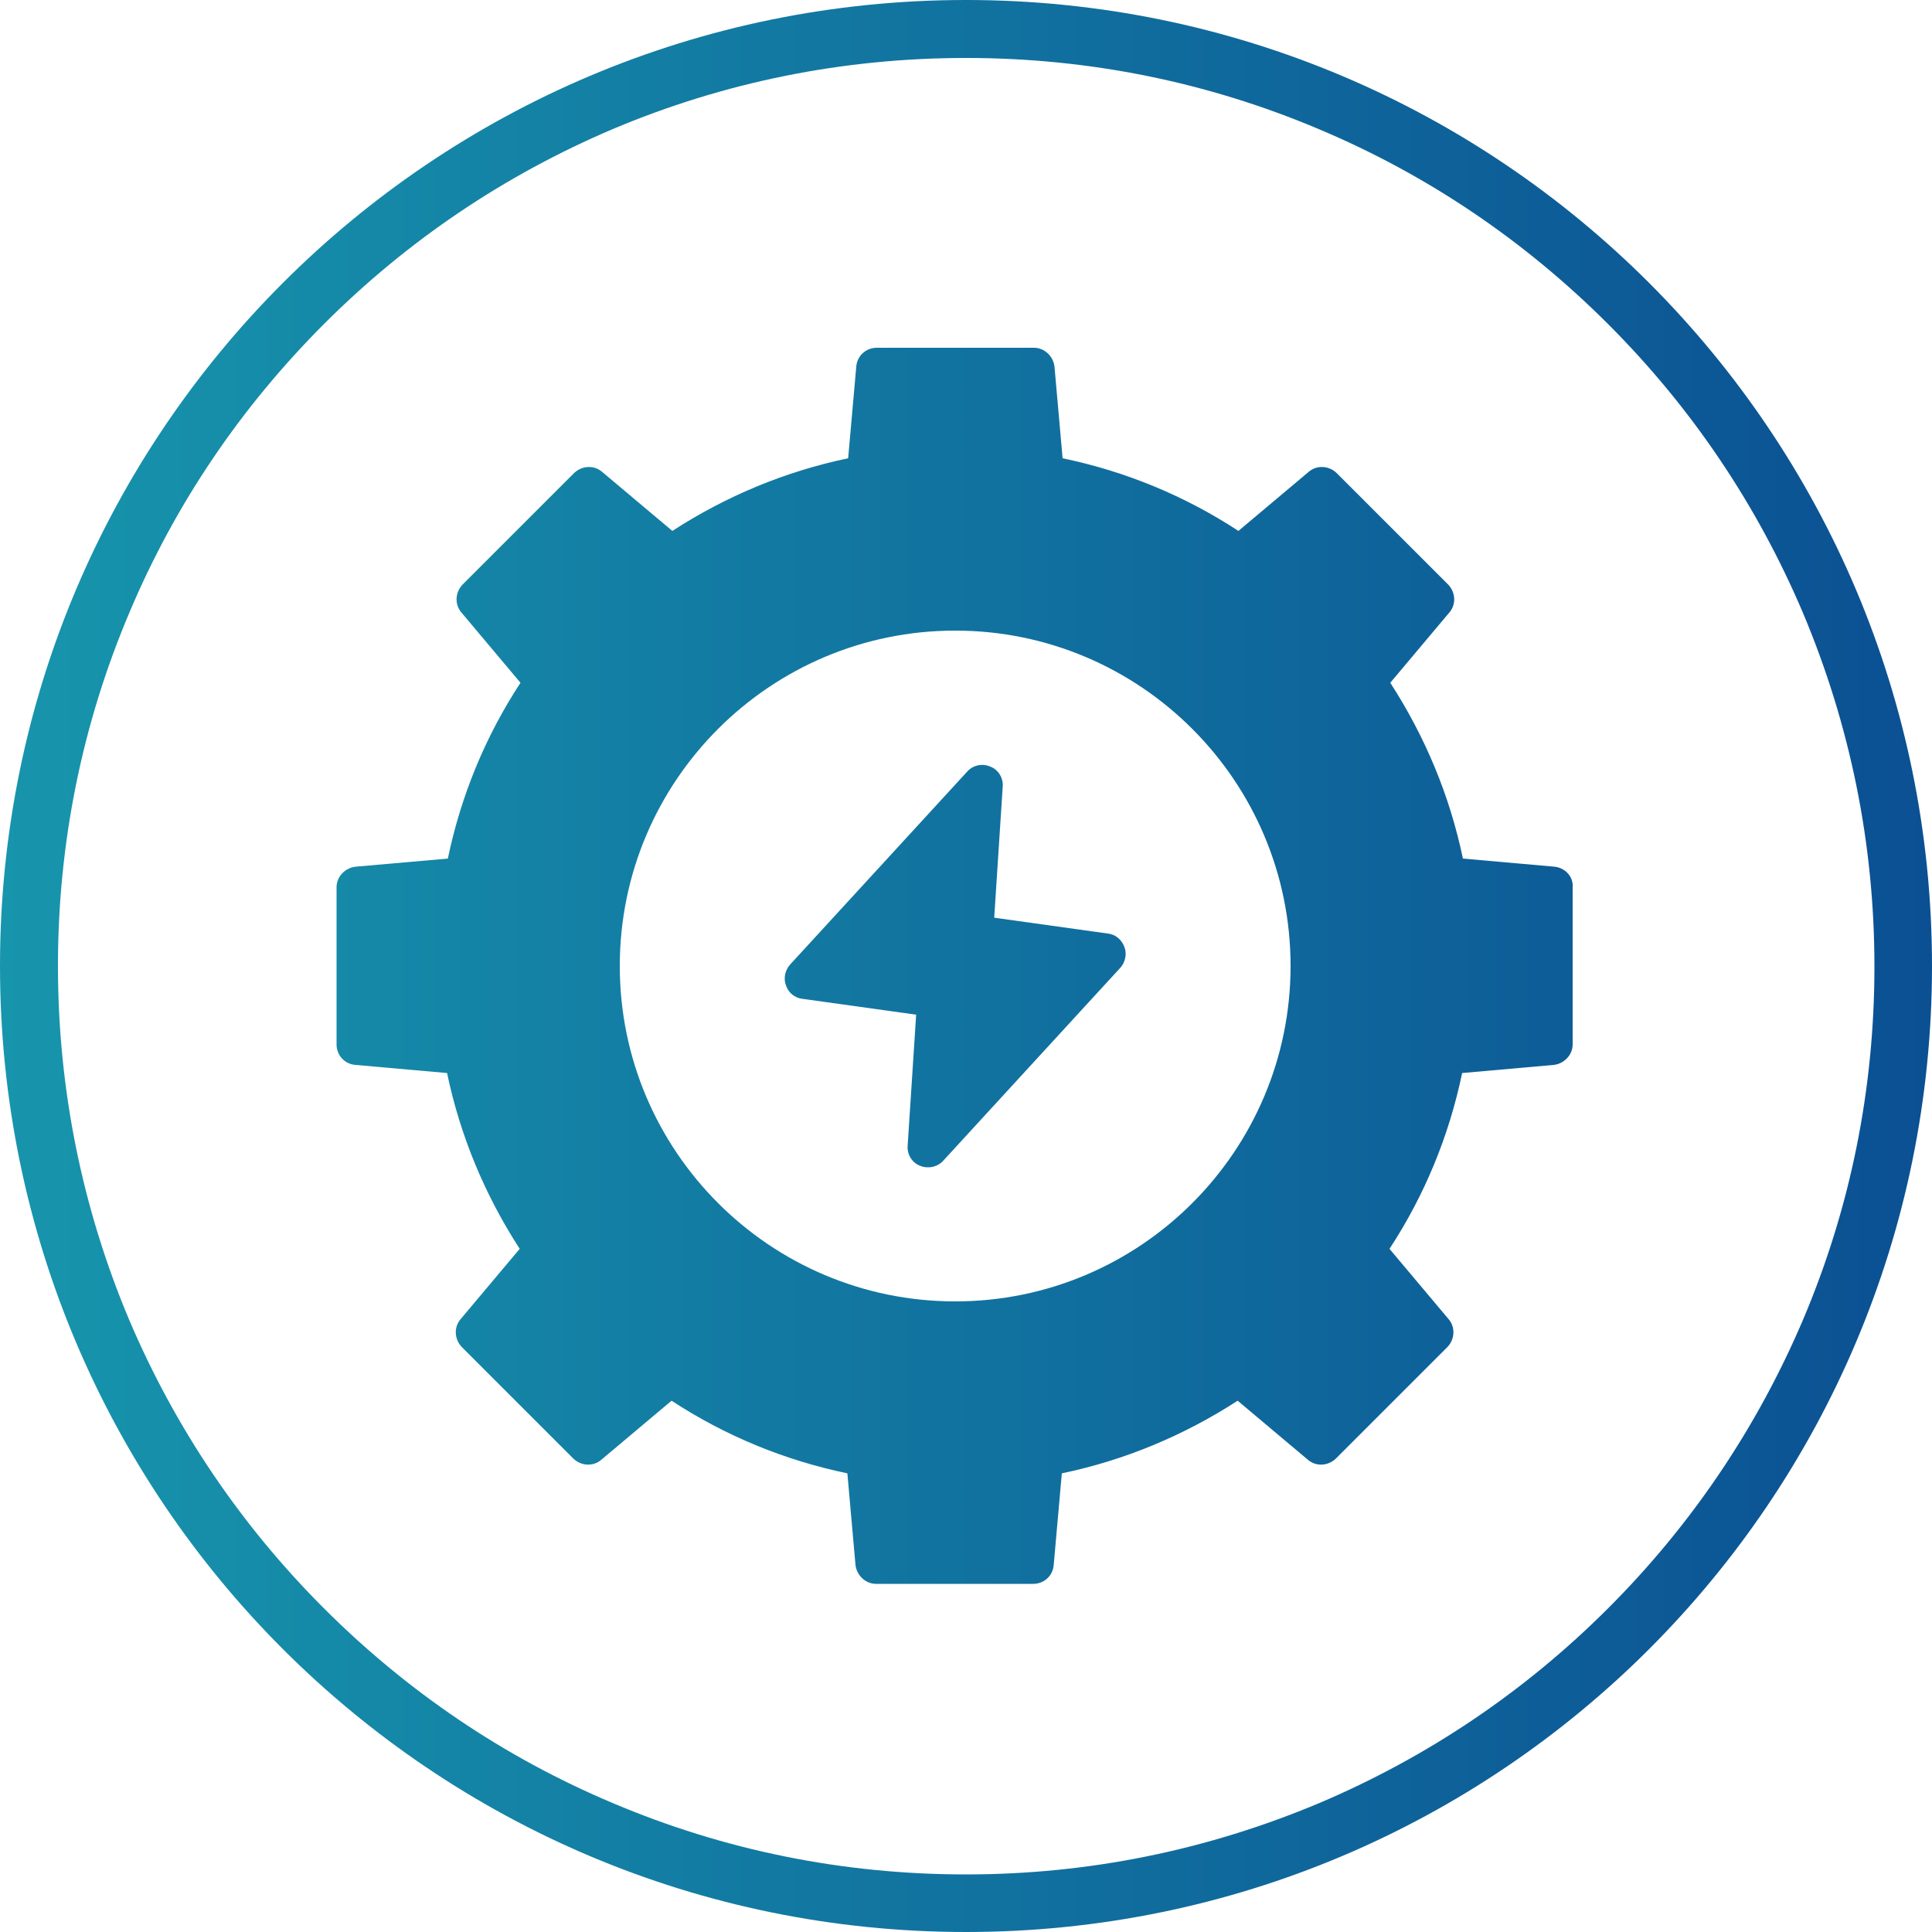
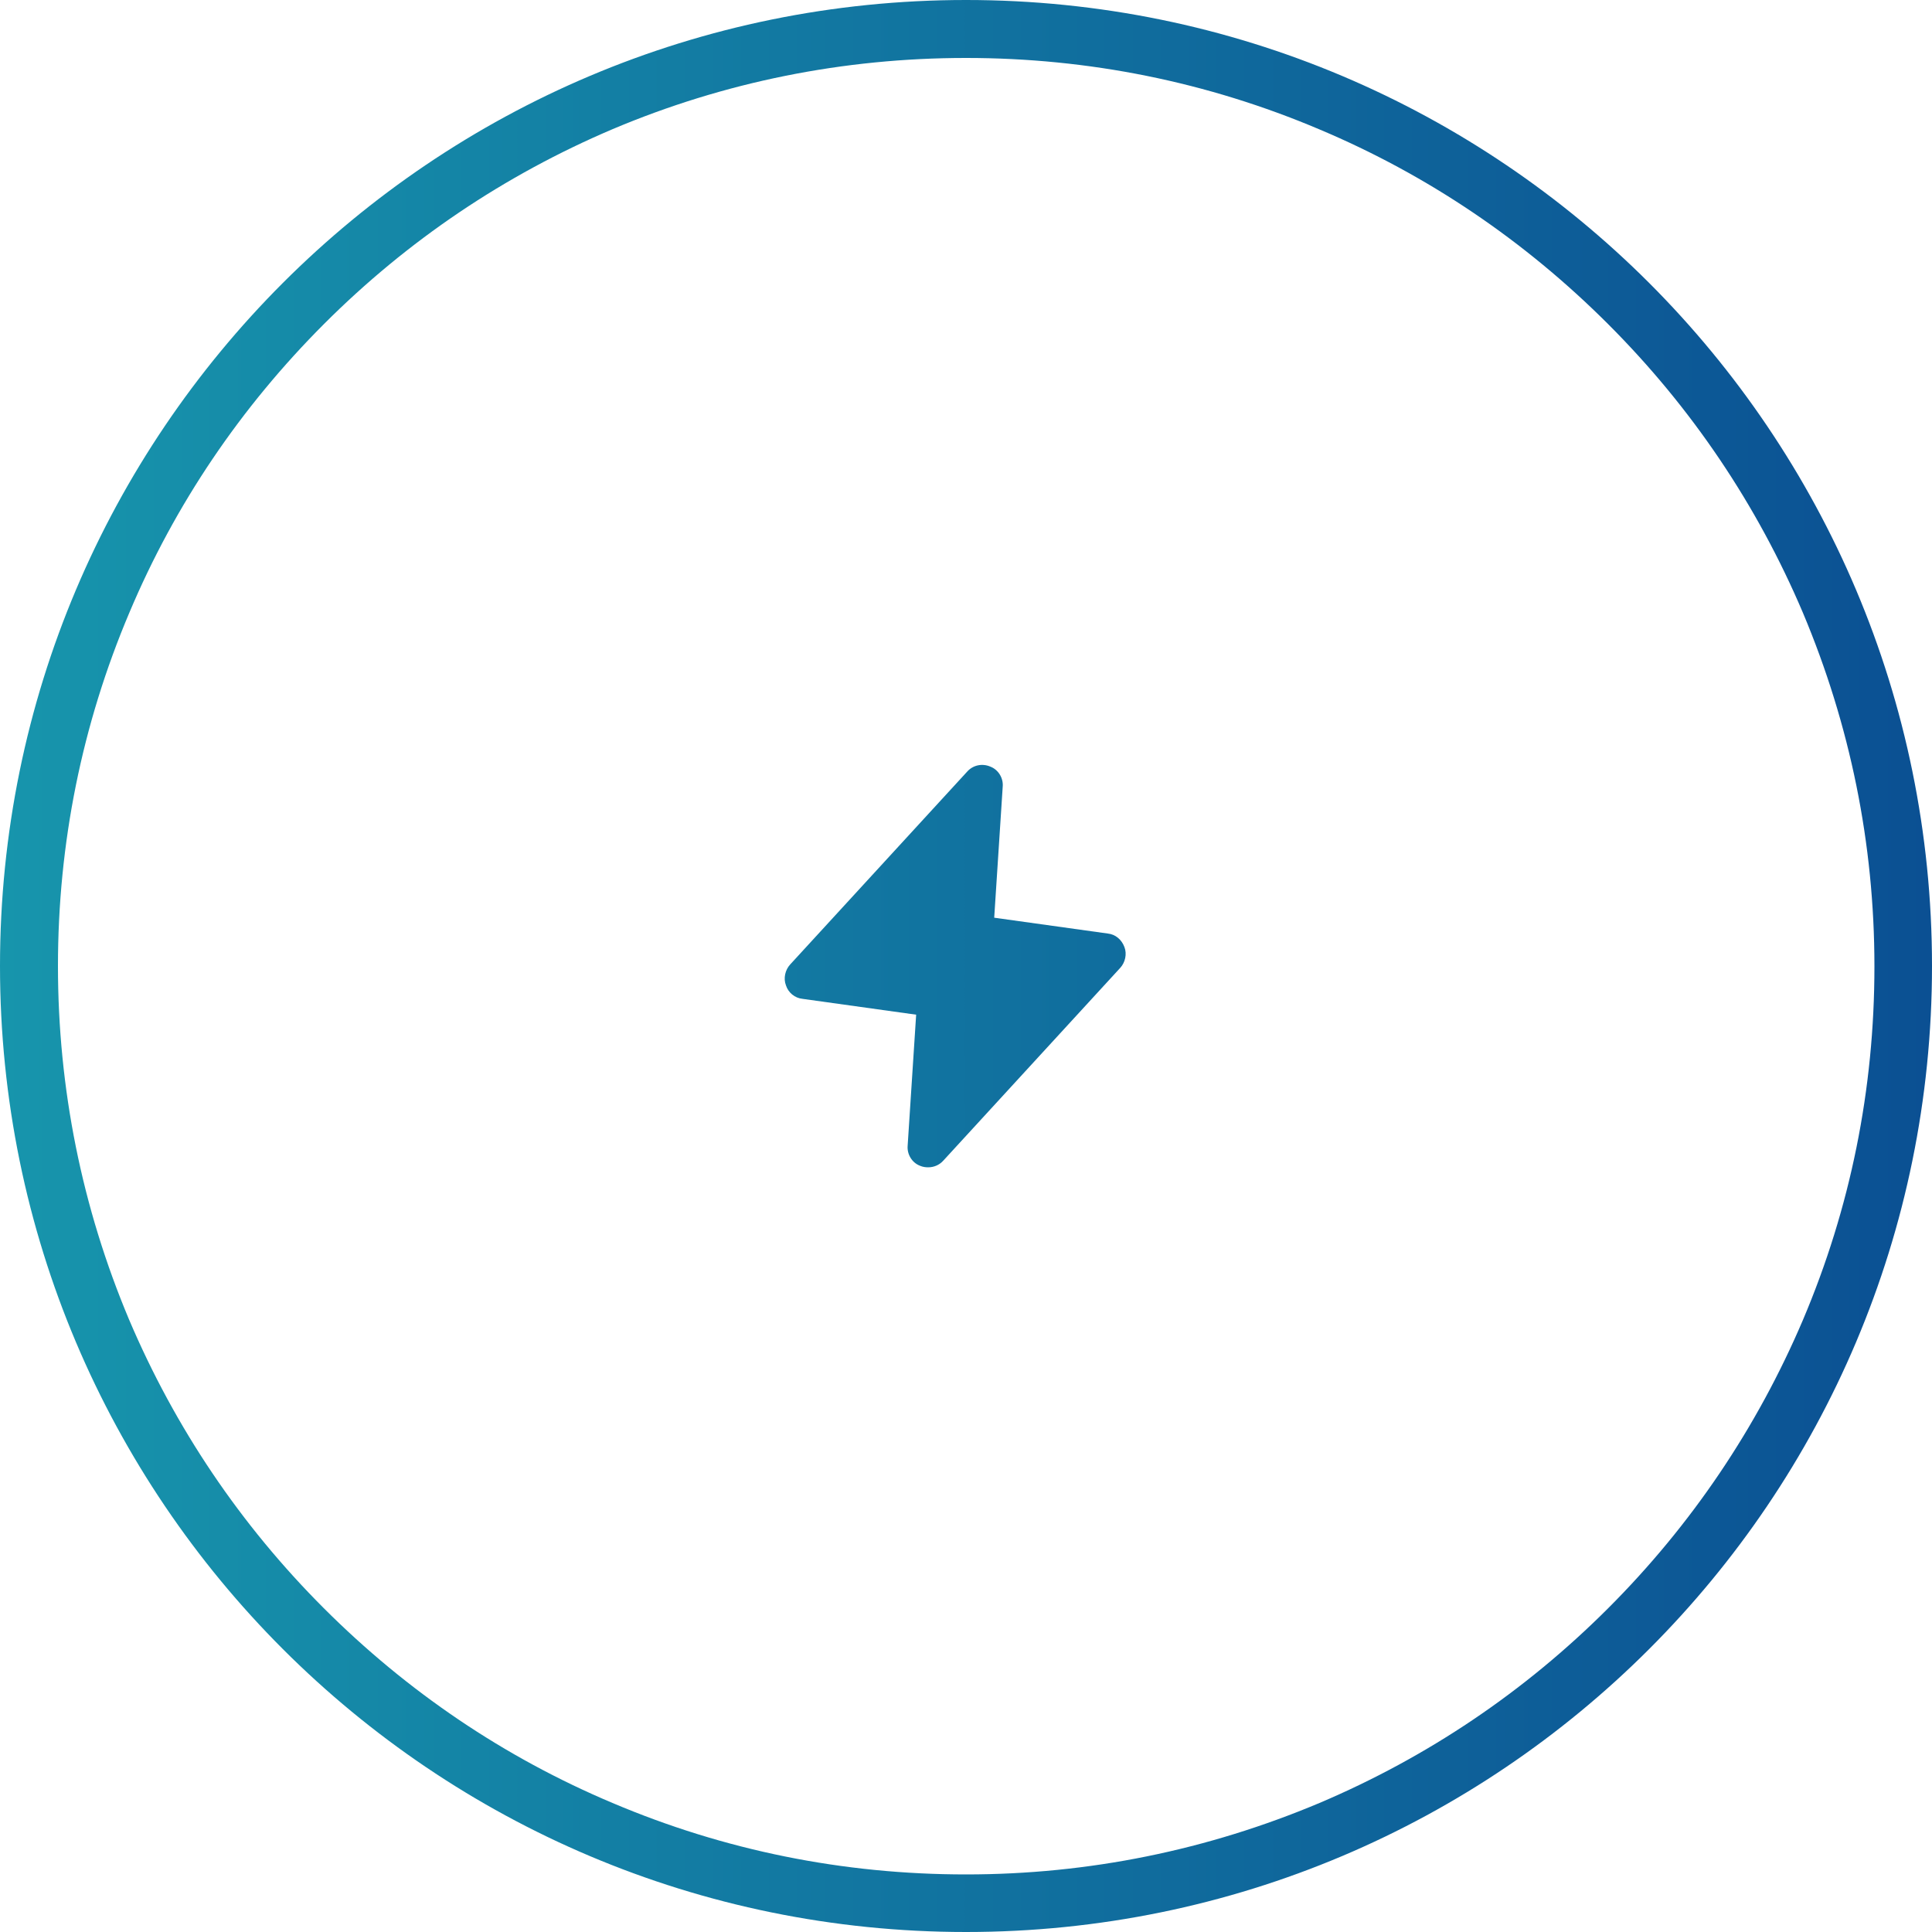
<svg xmlns="http://www.w3.org/2000/svg" version="1.1" id="圖層_1" x="0px" y="0px" viewBox="0 0 500 500" style="enable-background:new 0 0 500 500;" xml:space="preserve">
  <style type="text/css">
	.st0{fill:url(#SVGID_1_);}
	.st1{fill:url(#SVGID_2_);}
	.st2{fill:url(#SVGID_3_);}
</style>
  <g>
    <linearGradient id="SVGID_1_" gradientUnits="userSpaceOnUse" x1="3.203934e-04" y1="250" x2="499.377" y2="250">
      <stop offset="0" style="stop-color:#1795AC" />
      <stop offset="1" style="stop-color:#0B5093" />
    </linearGradient>
-     <path class="st0" d="M402.3,224.3l-23.7-2.1c-3.4-16.3-9.8-31.6-18.8-45.5l15.3-18.2c1.8-2.1,1.6-5.2-0.3-7.2l-28.9-28.9   c-2-1.9-5.1-2.1-7.2-0.3l-18.2,15.3c-13.9-9.1-29.2-15.4-45.5-18.8l-2.1-23.7c-0.3-2.7-2.6-4.9-5.3-4.9h-40.7   c-2.8,0-5.1,2.1-5.3,4.9l-2.1,23.7c-16.3,3.4-31.6,9.8-45.5,18.8l-18.2-15.3c-2.1-1.8-5.2-1.6-7.2,0.3l-28.9,28.9   c-1.9,2-2.1,5.1-0.3,7.2l15.3,18.2c-9.1,13.9-15.4,29.2-18.8,45.5L92,224.3c-2.7,0.3-4.9,2.6-4.9,5.3v40.7c0,2.8,2.1,5.1,4.9,5.3   l23.7,2.1c3.4,16.3,9.8,31.6,18.8,45.5l-15.3,18.2c-1.8,2.1-1.6,5.2,0.3,7.2l28.9,28.9c2,1.9,5.1,2.1,7.2,0.3l18.2-15.3   c13.9,9.1,29.2,15.4,45.5,18.8l2.1,23.7c0.3,2.7,2.6,4.9,5.3,4.9h40.7c2.8,0,5.1-2.1,5.3-4.9l2.1-23.7c16.3-3.4,31.6-9.8,45.5-18.8   l18.2,15.3c2.1,1.8,5.2,1.6,7.2-0.3l28.9-28.9c1.9-2,2.1-5.1,0.3-7.2l-15.3-18.2c9.1-13.9,15.4-29.2,18.8-45.5l23.7-2.1   c2.7-0.3,4.9-2.6,4.9-5.3v-40.7C407.2,226.9,405.1,224.6,402.3,224.3z M247.2,336.8c-47.9,0-86.8-38.9-86.8-86.8   s38.9-86.8,86.8-86.8S334,202.1,334,250S295.1,336.8,247.2,336.8z" />
    <linearGradient id="SVGID_2_" gradientUnits="userSpaceOnUse" x1="3.203934e-04" y1="249.994" x2="499.377" y2="249.994">
      <stop offset="0" style="stop-color:#1795AC" />
      <stop offset="1" style="stop-color:#0B5093" />
    </linearGradient>
    <path class="st1" d="M286.7,241.6L286.7,241.6l-29.4-4.1l2.2-33.9c0.2-2.2-1.1-4.4-3.2-5.2c-2.1-0.9-4.5-0.4-6,1.3l-45.8,49.9   c-1.3,1.4-1.8,3.6-1.1,5.4c0.6,1.9,2.3,3.3,4.3,3.5l29.4,4.1l-2.2,33.9c-0.2,2.2,1.1,4.4,3.2,5.2c0.7,0.3,1.4,0.4,2.1,0.4   c1.5,0,2.9-0.6,3.9-1.7l45.8-49.9c1.3-1.4,1.8-3.6,1.1-5.4C290.3,243.2,288.7,241.8,286.7,241.6z" />
    <linearGradient id="SVGID_3_" gradientUnits="userSpaceOnUse" x1="0" y1="250" x2="499.377" y2="250">
      <stop offset="0" style="stop-color:#1795AC" />
      <stop offset="1" style="stop-color:#0B5093" />
    </linearGradient>
    <path class="st2" d="M250,0C111.9,0,0,111.9,0,250s111.9,250,250,250s250-111.9,250-250S388.1,0,250,0z M416.2,416.2   c-21.6,21.6-46.7,38.5-74.7,50.4c-29,12.2-59.7,18.5-91.5,18.5s-62.5-6.2-91.5-18.5c-28-11.8-53.1-28.8-74.7-50.4   c-21.6-21.6-38.5-46.7-50.4-74.7C21.2,312.5,15,281.7,15,250s6.2-62.5,18.5-91.5c11.8-28,28.8-53.1,50.4-74.7s46.7-38.5,74.7-50.4   C187.5,21.2,218.3,15,250,15s62.5,6.2,91.5,18.5c28,11.8,53.1,28.8,74.7,50.4c21.6,21.6,38.5,46.7,50.4,74.7   c12.2,29,18.5,59.7,18.5,91.5s-6.2,62.5-18.5,91.5C454.7,369.5,437.8,394.6,416.2,416.2z" />
  </g>
</svg>